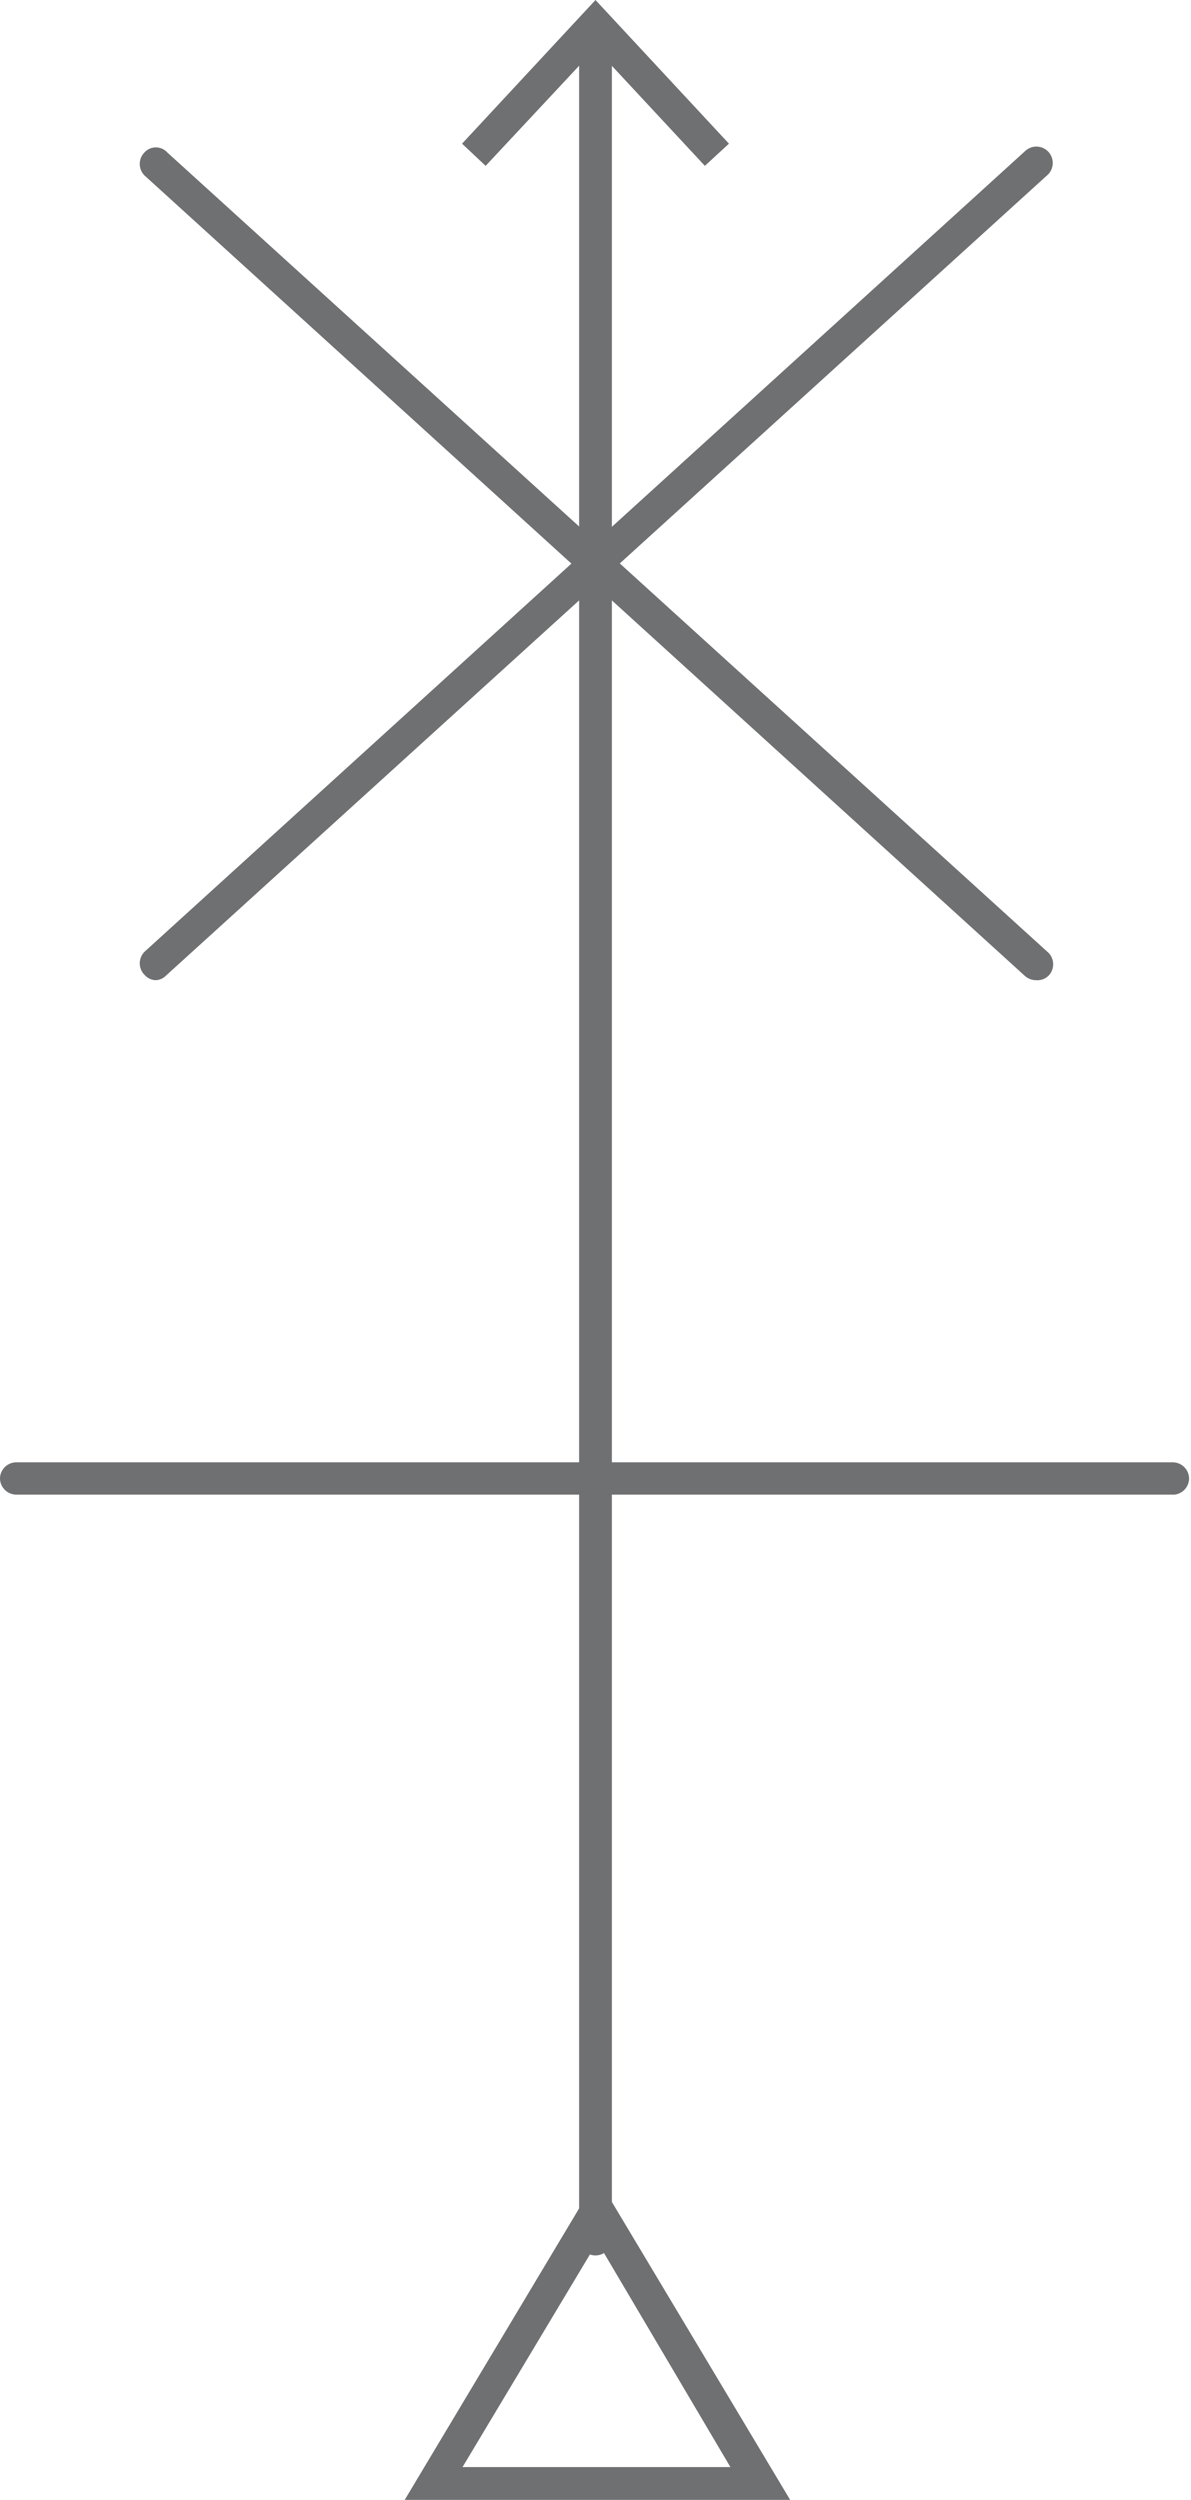
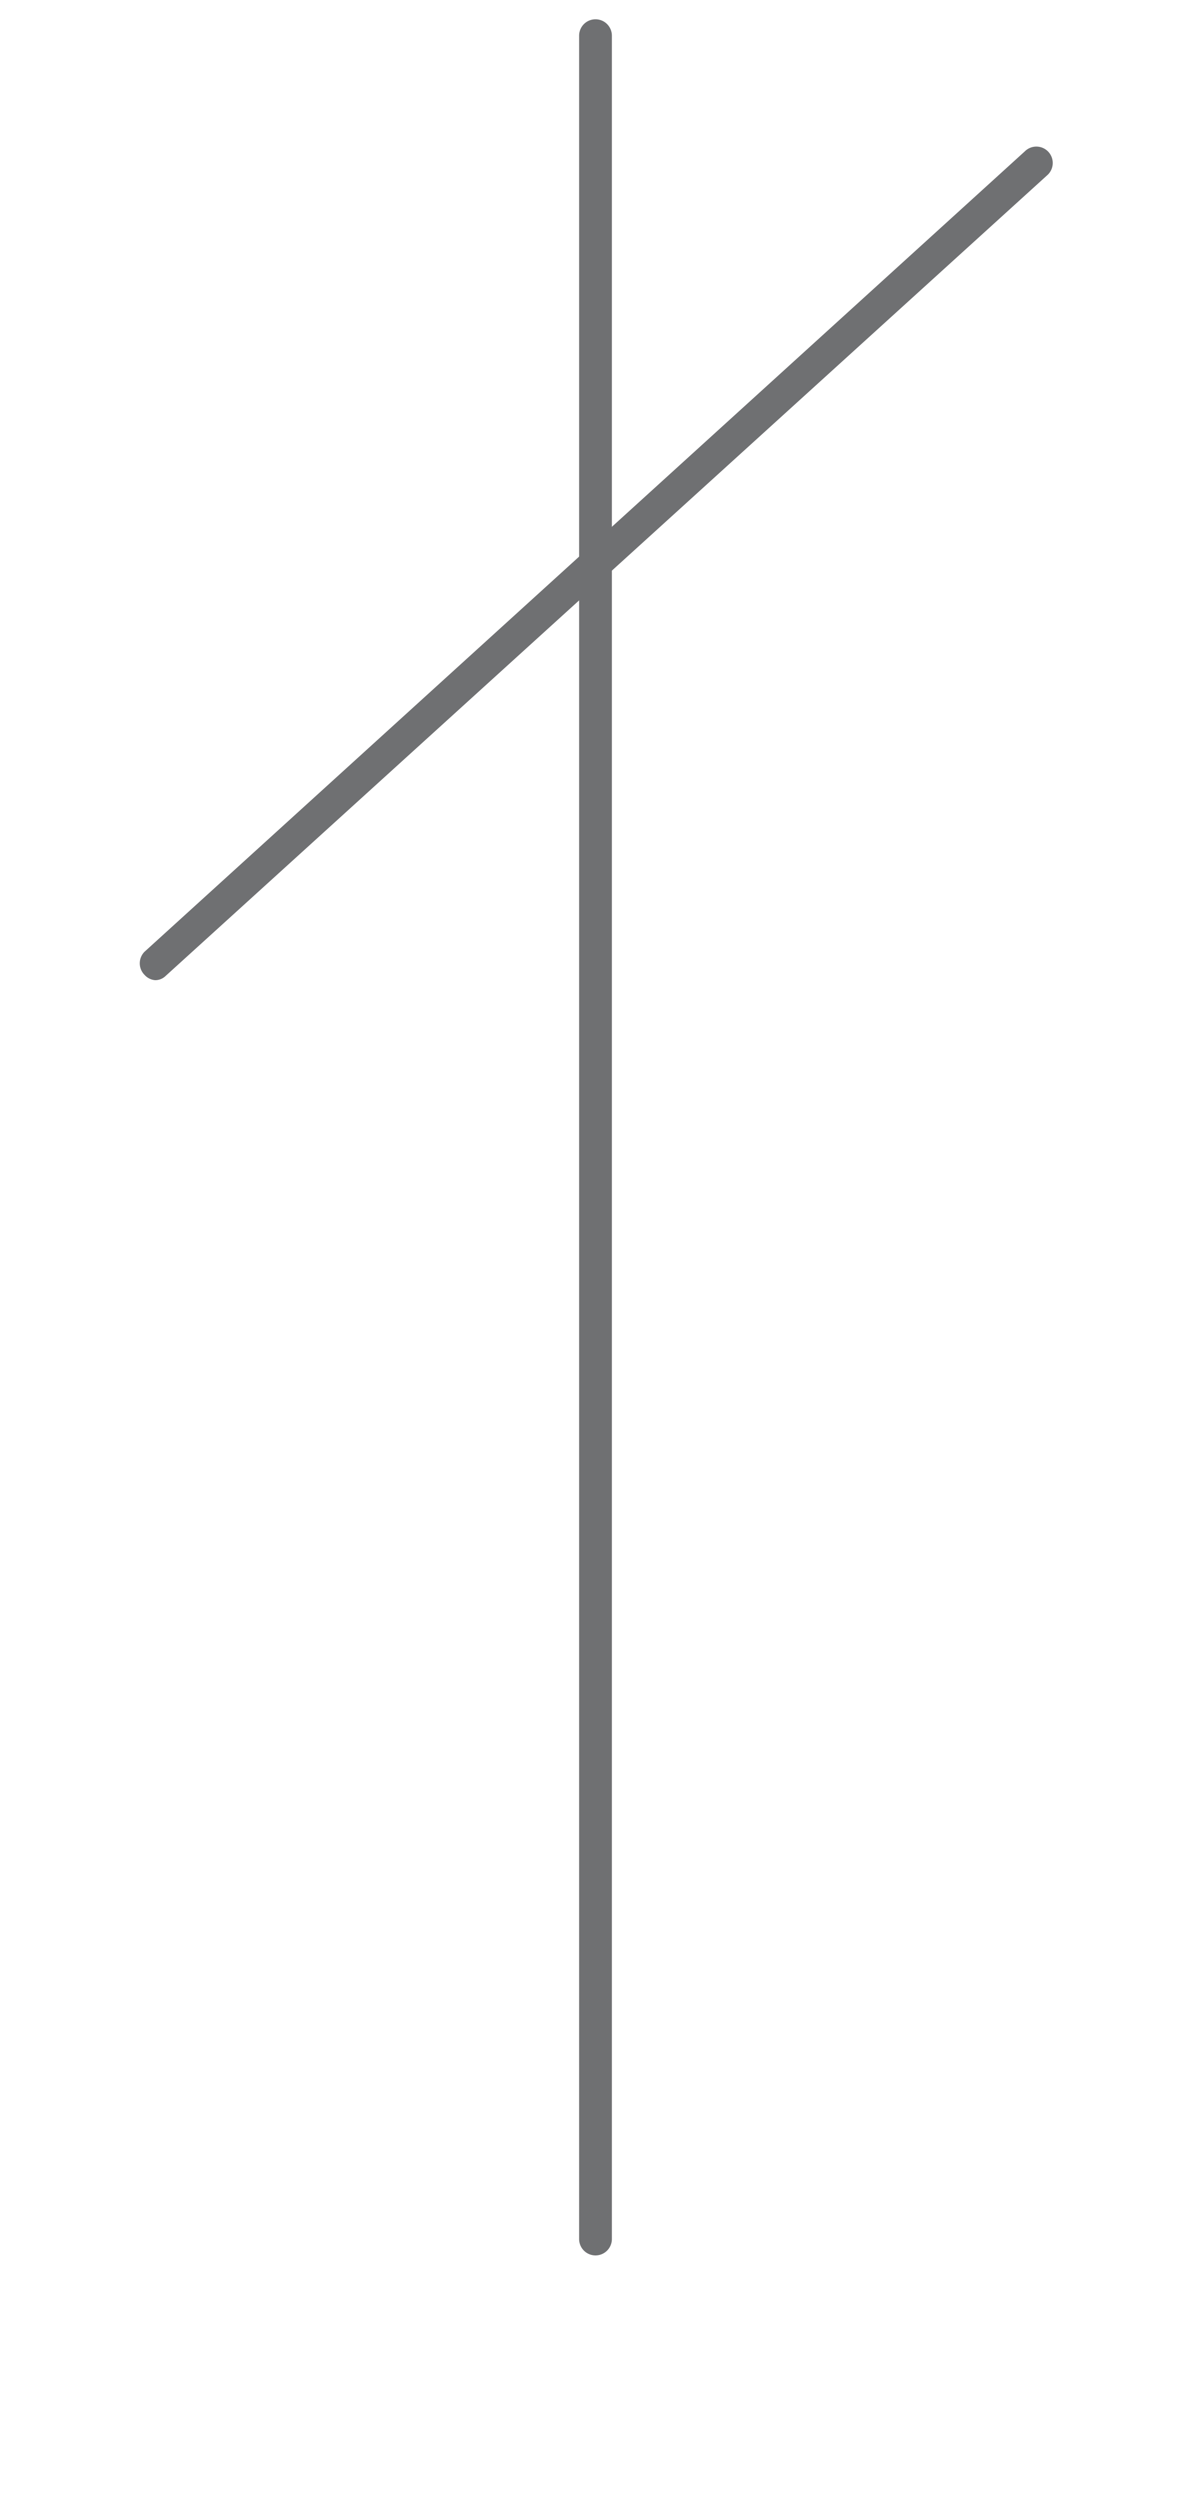
<svg xmlns="http://www.w3.org/2000/svg" viewBox="0 0 24.72 51.85">
  <defs>
    <style>.cls-1{fill:#6f7072;}</style>
  </defs>
  <g id="Layer_2" data-name="Layer 2">
    <g id="Layer_2-2" data-name="Layer 2">
      <path class="cls-1" d="M12.36,46.78a.34.34,0,0,1-.34-.34V.74a.34.34,0,1,1,.68,0v45.7A.34.34,0,0,1,12.36,46.78Z" />
-       <polygon class="cls-1" points="9.59 2.98 10.08 3.44 12.36 1 14.63 3.44 15.13 2.98 12.36 0 9.59 2.98" />
-       <path class="cls-1" d="M8.4,51.85l4-6.68,4,6.68Zm4-5.35L9.6,51.17h5.56Z" />
-       <path class="cls-1" d="M21.5,20.33a.35.35,0,0,1-.23-.09L3,3.64a.34.34,0,0,1,0-.48.32.32,0,0,1,.47,0l18.29,16.6a.34.34,0,0,1,0,.48A.33.33,0,0,1,21.5,20.33Z" />
      <path class="cls-1" d="M3.22,20.33A.33.33,0,0,1,3,20.22a.34.34,0,0,1,0-.48L21.27,3.14a.34.34,0,1,1,.46.5L3.44,20.24A.31.31,0,0,1,3.22,20.33Z" />
-       <path class="cls-1" d="M24.38,31H.34A.34.34,0,0,1,0,30.67a.34.34,0,0,1,.34-.34h24a.34.34,0,0,1,.34.34A.34.34,0,0,1,24.38,31Z" />
    </g>
  </g>
</svg>